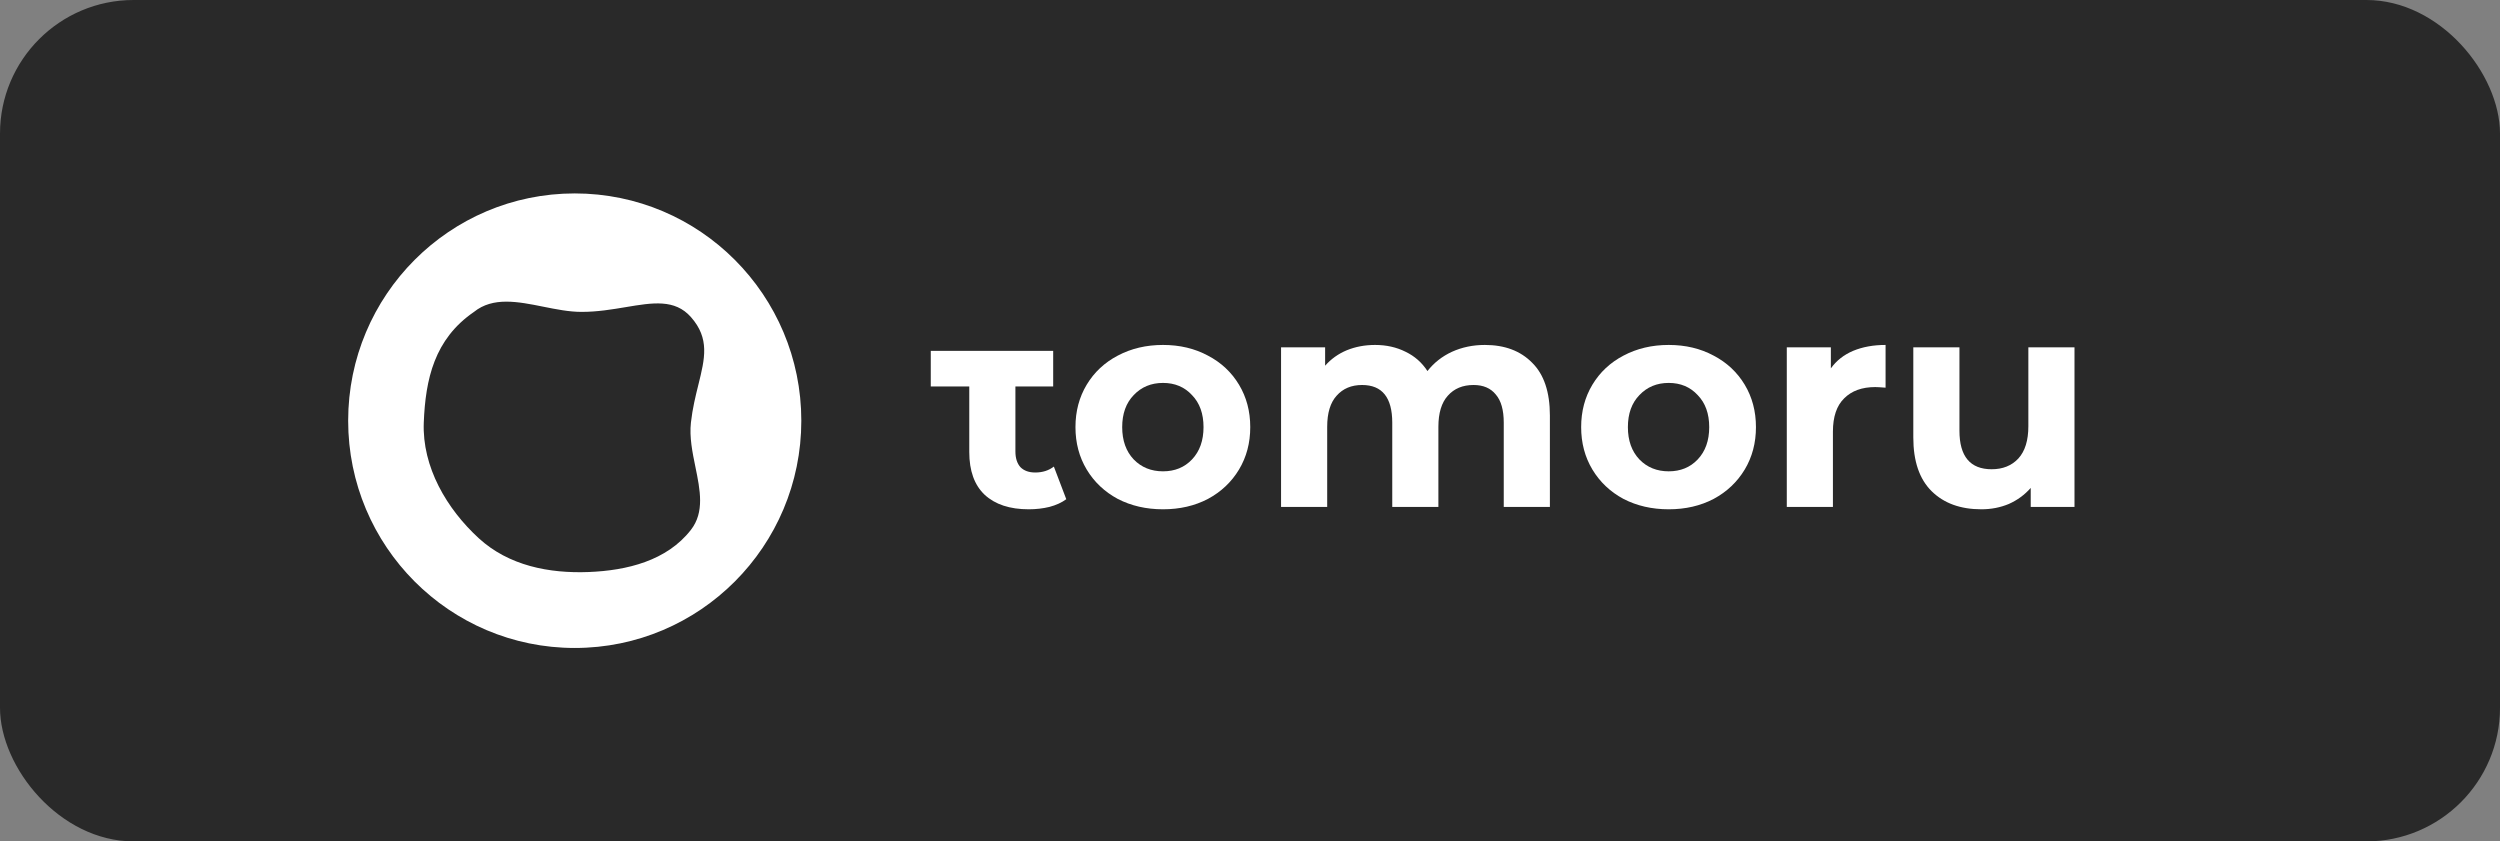
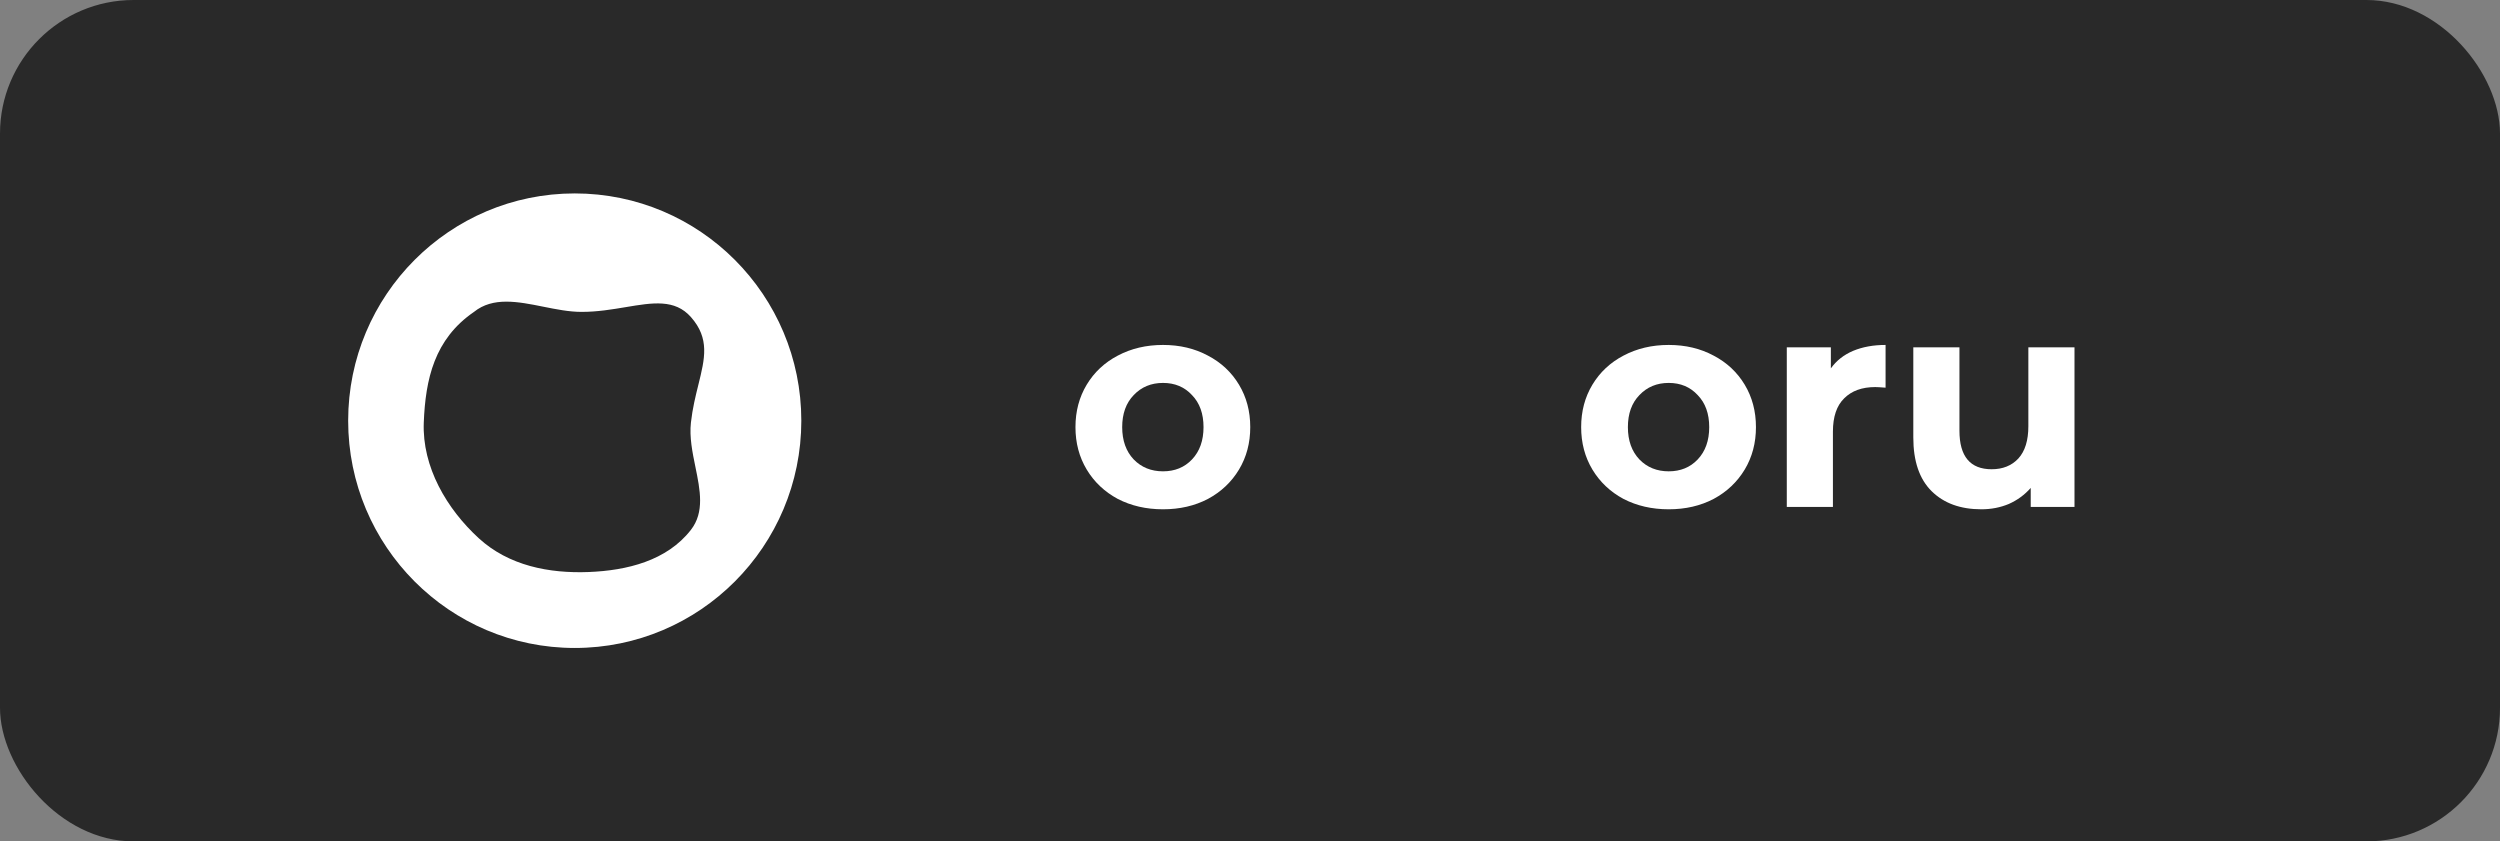
<svg xmlns="http://www.w3.org/2000/svg" width="517" height="174" viewBox="0 0 517 174" fill="none">
  <rect x="0" y="0" width="517" height="174" fill="#808080" stroke="none" />
  <rect width="517.001" height="174" rx="27.64" fill="#292929" />
-   <path d="M220.506 103.236C219.569 103.931 218.407 104.463 217.02 104.831C215.675 105.158 214.248 105.322 212.739 105.322C208.825 105.322 205.787 104.32 203.626 102.316C201.506 100.312 200.446 97.367 200.446 93.481V79.923H192.484V72.561H200.446H209.987H217.798V79.923H209.987V93.359C209.987 94.749 210.333 95.833 211.027 96.61C211.76 97.346 212.78 97.714 214.085 97.714C215.593 97.714 216.878 97.305 217.938 96.487L220.506 103.236Z" fill="white" />
  <path d="M240.51 105.322C237.044 105.322 233.925 104.606 231.152 103.175C228.42 101.703 226.28 99.678 224.73 97.102C223.181 94.525 222.406 91.6 222.406 88.329C222.406 85.057 223.181 82.132 224.73 79.556C226.28 76.979 228.42 74.975 231.152 73.543C233.925 72.071 237.044 71.335 240.51 71.335C243.976 71.335 247.074 72.071 249.806 73.543C252.538 74.975 254.679 76.979 256.228 79.556C257.778 82.132 258.552 85.057 258.552 88.329C258.552 91.6 257.778 94.525 256.228 97.102C254.679 99.678 252.538 101.703 249.806 103.175C247.074 104.606 243.976 105.322 240.51 105.322ZM240.51 97.47C242.956 97.47 244.954 96.651 246.504 95.016C248.094 93.339 248.889 91.11 248.889 88.329C248.889 85.547 248.094 83.339 246.504 81.703C244.954 80.026 242.956 79.188 240.51 79.188C238.063 79.188 236.045 80.026 234.455 81.703C232.865 83.339 232.07 85.547 232.07 88.329C232.07 91.11 232.865 93.339 234.455 95.016C236.045 96.651 238.063 97.47 240.51 97.47Z" fill="white" />
-   <path d="M307.062 71.335C311.18 71.335 314.442 72.562 316.848 75.016C319.294 77.429 320.517 81.069 320.517 85.936V104.831H310.976V87.409C310.976 84.791 310.426 82.848 309.325 81.58C308.265 80.272 306.736 79.617 304.738 79.617C302.495 79.617 300.722 80.353 299.417 81.826C298.112 83.257 297.459 85.404 297.459 88.267V104.831H287.919V87.409C287.919 82.214 285.839 79.617 281.68 79.617C279.478 79.617 277.725 80.353 276.42 81.826C275.115 83.257 274.463 85.404 274.463 88.267V104.831H264.922V71.826H274.035V75.629C275.258 74.239 276.746 73.175 278.5 72.439C280.294 71.703 282.251 71.335 284.371 71.335C286.695 71.335 288.795 71.805 290.671 72.746C292.546 73.646 294.055 74.975 295.197 76.734C296.542 75.016 298.234 73.687 300.273 72.746C302.352 71.805 304.615 71.335 307.062 71.335Z" fill="white" />
  <path d="M345.087 105.322C341.623 105.322 338.503 104.606 335.73 103.175C332.998 101.703 330.859 99.678 329.308 97.102C327.759 94.525 326.984 91.6 326.984 88.329C326.984 85.057 327.759 82.132 329.308 79.556C330.859 76.979 332.998 74.975 335.73 73.543C338.503 72.071 341.623 71.335 345.087 71.335C348.553 71.335 351.652 72.071 354.384 73.543C357.116 74.975 359.258 76.979 360.808 79.556C362.355 82.132 363.131 85.057 363.131 88.329C363.131 91.6 362.355 94.525 360.808 97.102C359.258 99.678 357.116 101.703 354.384 103.175C351.652 104.606 348.553 105.322 345.087 105.322ZM345.087 97.47C347.534 97.47 349.531 96.651 351.081 95.016C352.672 93.339 353.466 91.11 353.466 88.329C353.466 85.547 352.672 83.339 351.081 81.703C349.531 80.026 347.534 79.188 345.087 79.188C342.642 79.188 340.624 80.026 339.033 81.703C337.442 83.339 336.648 85.547 336.648 88.329C336.648 91.11 337.442 93.339 339.033 95.016C340.624 96.651 342.642 97.47 345.087 97.47Z" fill="white" />
  <path d="M378.622 76.181C379.762 74.586 381.291 73.38 383.208 72.562C385.167 71.744 387.407 71.335 389.937 71.335V80.169C388.876 80.088 388.162 80.046 387.795 80.046C385.063 80.046 382.924 80.824 381.374 82.378C379.825 83.891 379.048 86.181 379.048 89.249V104.831H369.508V71.826H378.622V76.181Z" fill="white" />
  <path d="M429.005 71.825V104.831H419.953V100.905C418.688 102.336 417.18 103.44 415.426 104.218C413.674 104.954 411.778 105.322 409.74 105.322C405.417 105.322 401.992 104.074 399.464 101.58C396.937 99.085 395.672 95.383 395.672 90.475V71.825H405.213V89.064C405.213 94.381 407.435 97.04 411.879 97.04C414.163 97.04 415.998 96.304 417.384 94.831C418.771 93.318 419.464 91.089 419.464 88.144V71.825H429.005Z" fill="white" />
  <path fill-rule="evenodd" clip-rule="evenodd" d="M118.856 134C144.734 134 165.712 112.957 165.712 87C165.712 61.043 144.734 40 118.856 40C92.978 40 72 61.043 72 87C72 112.957 92.978 134 118.856 134ZM129.406 63.514C126.599 63.985 123.54 64.499 120.261 64.499C117.699 64.499 115.014 63.96 112.354 63.425C107.104 62.371 101.95 61.337 98.023 64.499C89.817 70.121 87.991 78.434 87.637 87.371C87.272 96.572 92.409 105.258 99.011 111.309C105.206 116.986 113.563 118.619 121.773 118.294C129.627 117.983 137.913 115.975 142.884 109.572C145.726 105.912 144.79 101.341 143.815 96.586C143.189 93.526 142.546 90.39 142.884 87.371C143.212 84.445 143.848 81.879 144.426 79.551C145.77 74.135 146.797 69.997 142.884 65.569C139.562 61.809 134.983 62.578 129.406 63.514Z" fill="white" />
</svg>